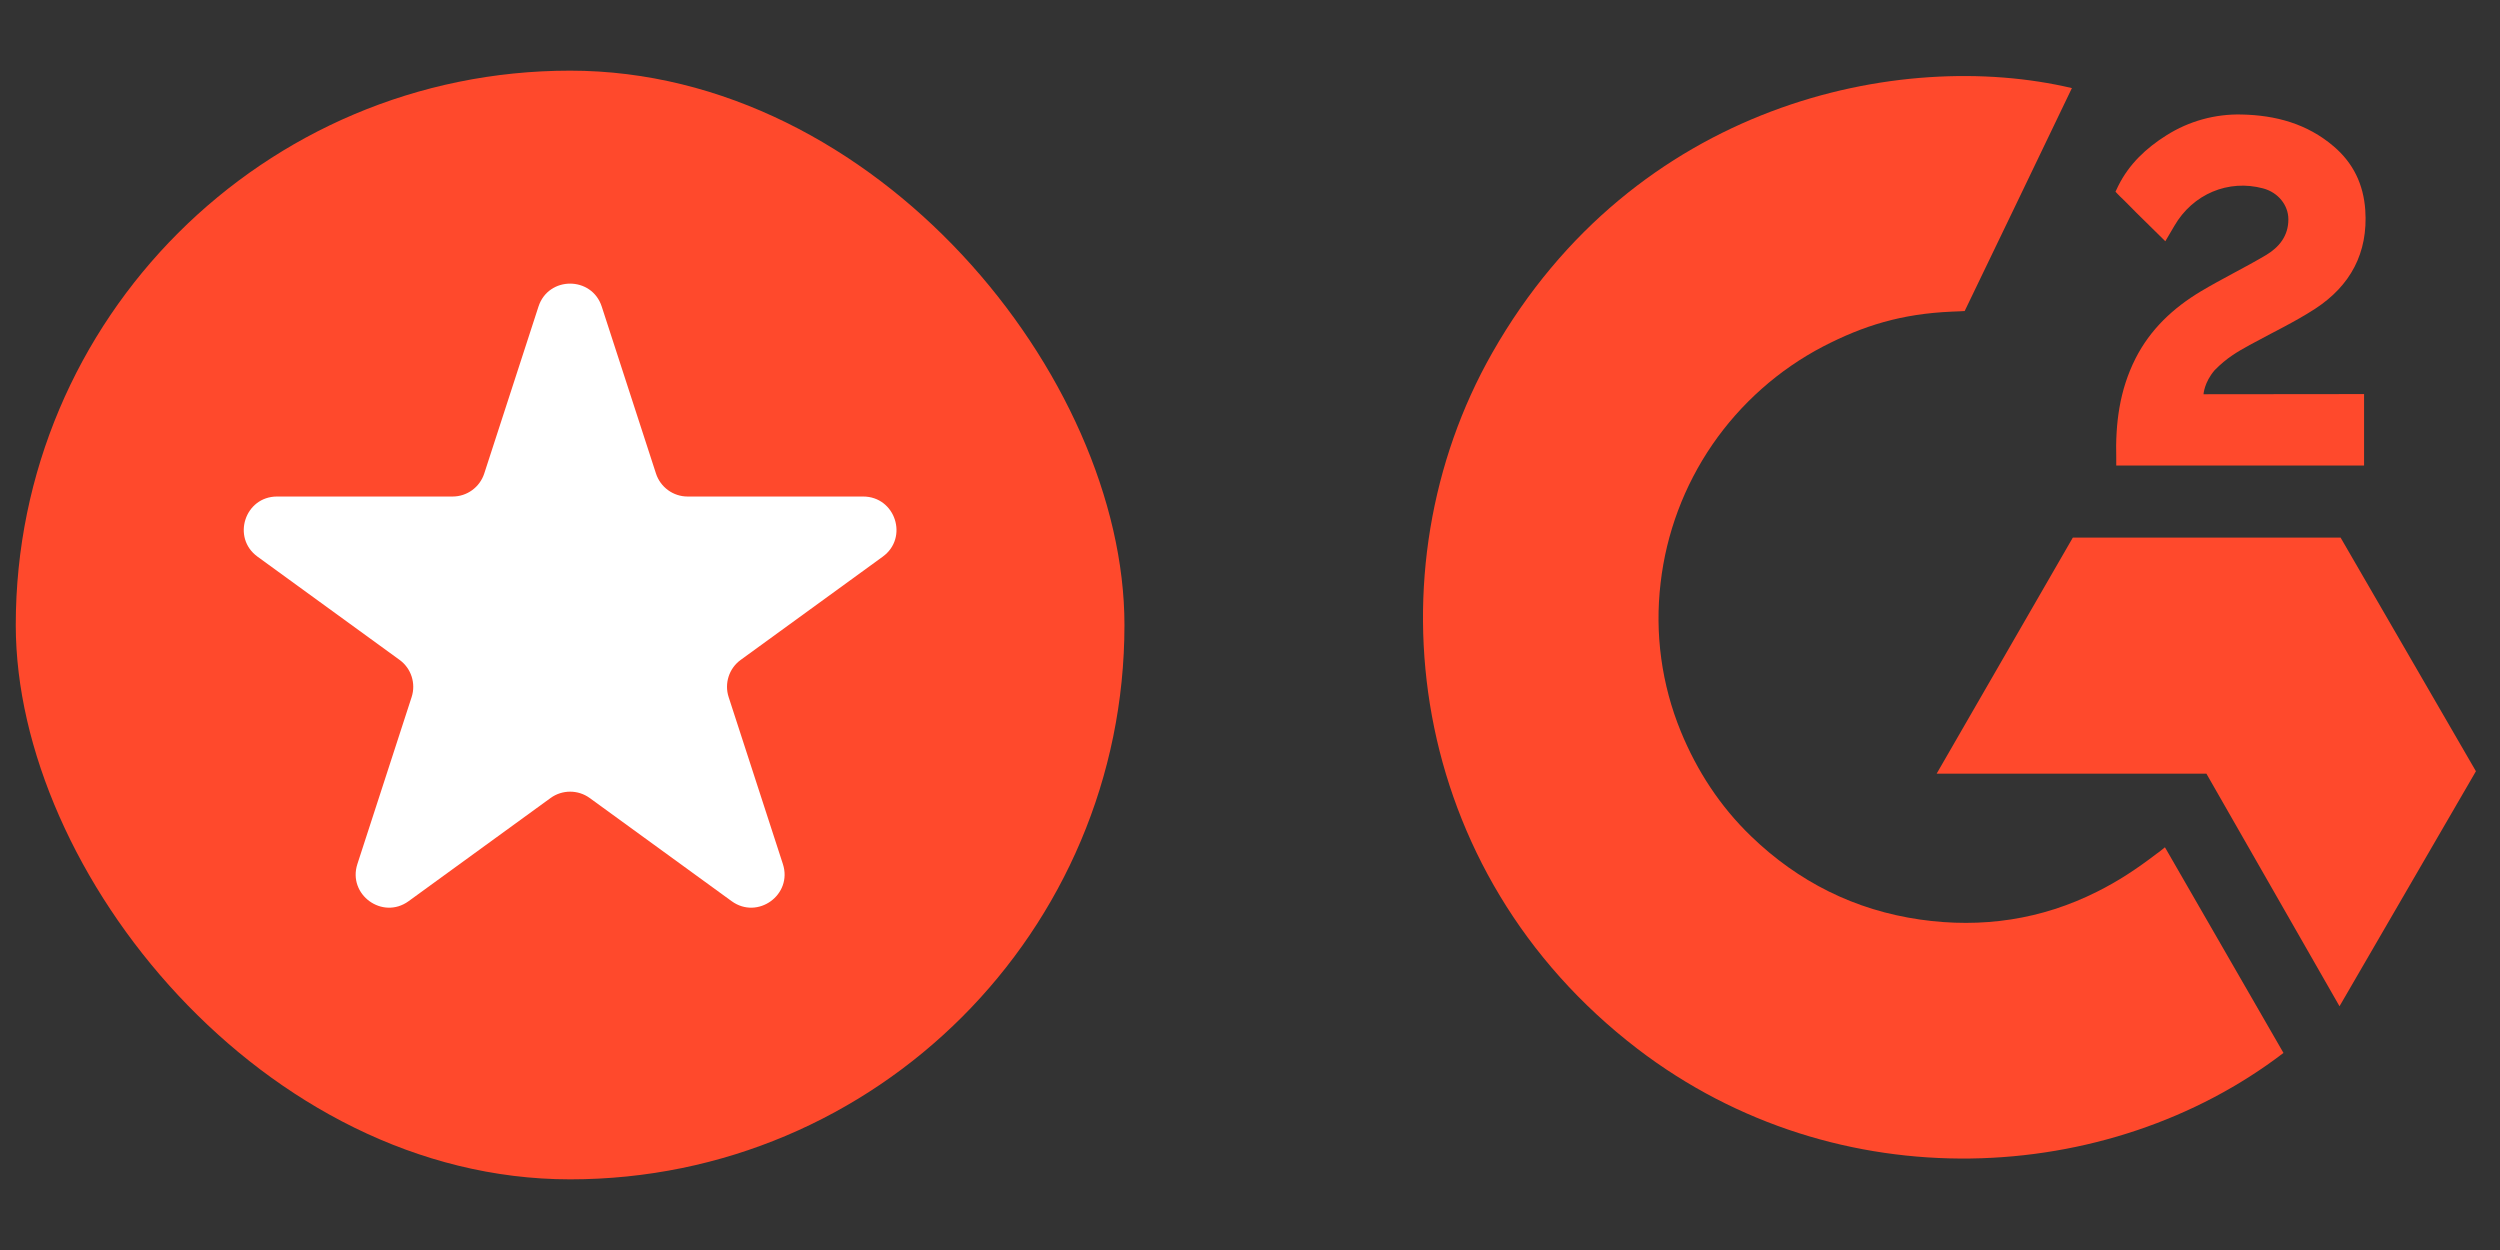
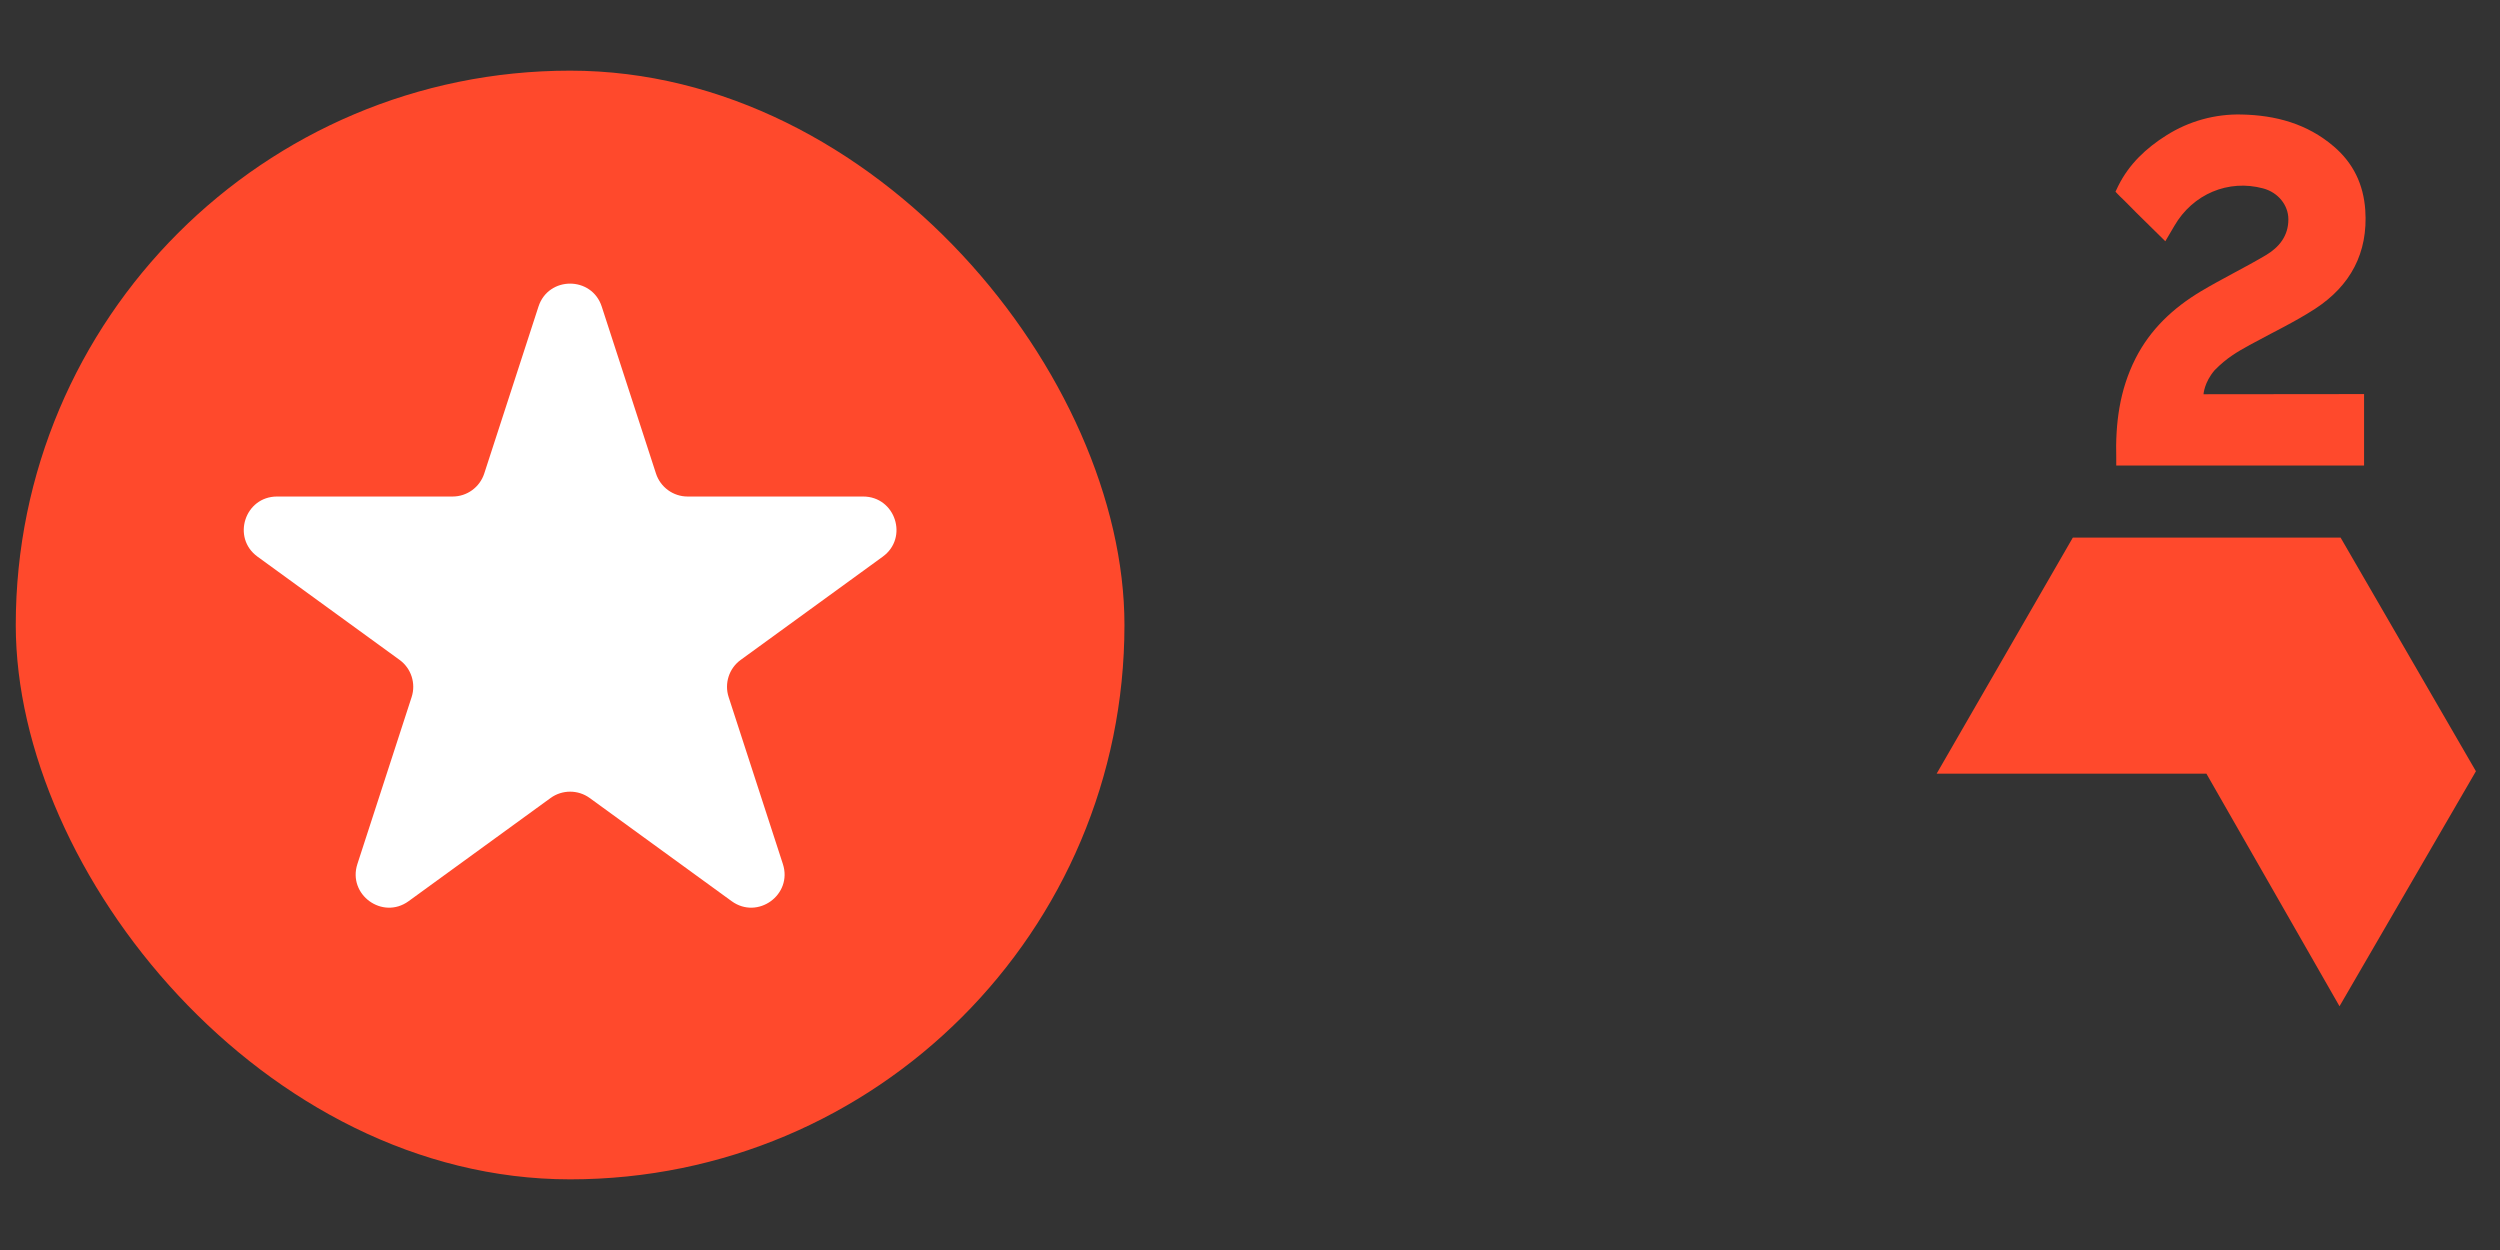
<svg xmlns="http://www.w3.org/2000/svg" width="46" height="23" viewBox="0 0 46 23" fill="none">
  <rect x="0" y="0" width="46" height="23" fill="#333333" stroke="none" />
  <rect x="0.29" y="1.3" width="20.4" height="20.4" rx="10.2" fill="#FF492C" />
  <path d="M9.908 5.641C10.091 5.078 10.889 5.078 11.072 5.641L12.07 8.713C12.152 8.965 12.387 9.136 12.652 9.136H15.882C16.475 9.136 16.722 9.895 16.242 10.243L13.629 12.142C13.415 12.297 13.325 12.574 13.407 12.826L14.405 15.898C14.588 16.462 13.943 16.93 13.463 16.582L10.85 14.683C10.636 14.528 10.345 14.528 10.131 14.683L7.518 16.582C7.038 16.93 6.393 16.462 6.576 15.898L7.574 12.826C7.656 12.574 7.566 12.297 7.352 12.142L4.739 10.243C4.259 9.895 4.505 9.136 5.098 9.136H8.328C8.593 9.136 8.828 8.965 8.91 8.713L9.908 5.641Z" fill="white" />
  <g clip-path="url(#clip0_1_166)">
-     <path d="M39.835 15.59C40.568 16.861 41.292 18.118 42.016 19.374C38.81 21.828 33.823 22.125 30.13 19.299C25.881 16.043 25.183 10.489 27.458 6.491C30.074 1.892 34.971 0.875 38.123 1.621C38.038 1.806 36.15 5.723 36.15 5.723C36.15 5.723 36 5.733 35.916 5.734C34.984 5.774 34.29 5.991 33.546 6.375C32.73 6.801 32.031 7.421 31.509 8.179C30.988 8.938 30.66 9.812 30.555 10.727C30.445 11.654 30.573 12.595 30.927 13.459C31.227 14.189 31.651 14.838 32.219 15.386C33.09 16.227 34.128 16.747 35.33 16.92C36.468 17.083 37.563 16.922 38.589 16.406C38.974 16.213 39.302 15.999 39.684 15.707C39.733 15.675 39.776 15.635 39.835 15.59Z" fill="#FF492C" />
    <path d="M39.842 4.439C39.656 4.256 39.484 4.087 39.312 3.917C39.21 3.816 39.111 3.71 39.006 3.612C38.969 3.576 38.925 3.527 38.925 3.527C38.925 3.527 38.96 3.451 38.976 3.42C39.176 3.018 39.491 2.723 39.864 2.489C40.277 2.228 40.758 2.095 41.246 2.107C41.87 2.12 42.451 2.275 42.941 2.694C43.303 3.003 43.488 3.395 43.521 3.864C43.575 4.653 43.248 5.258 42.599 5.681C42.218 5.929 41.807 6.121 41.394 6.348C41.167 6.474 40.972 6.584 40.75 6.811C40.555 7.039 40.545 7.254 40.545 7.254L43.499 7.251V8.566H38.939V8.439C38.922 7.793 38.997 7.184 39.293 6.597C39.566 6.058 39.989 5.664 40.497 5.36C40.889 5.126 41.301 4.927 41.694 4.694C41.936 4.55 42.107 4.34 42.106 4.035C42.106 3.773 41.915 3.54 41.643 3.467C41.001 3.294 40.347 3.57 40.007 4.158C39.957 4.244 39.907 4.329 39.842 4.439ZM45.557 14.191L43.067 9.892H38.14L35.634 14.236H40.598L43.047 18.515L45.557 14.191Z" fill="#FF492C" />
  </g>
  <defs>
    <clipPath id="clip0_1_166">
      <rect width="20.859" height="21.25" fill="white" transform="translate(24.94 0.875)" />
    </clipPath>
  </defs>
</svg>